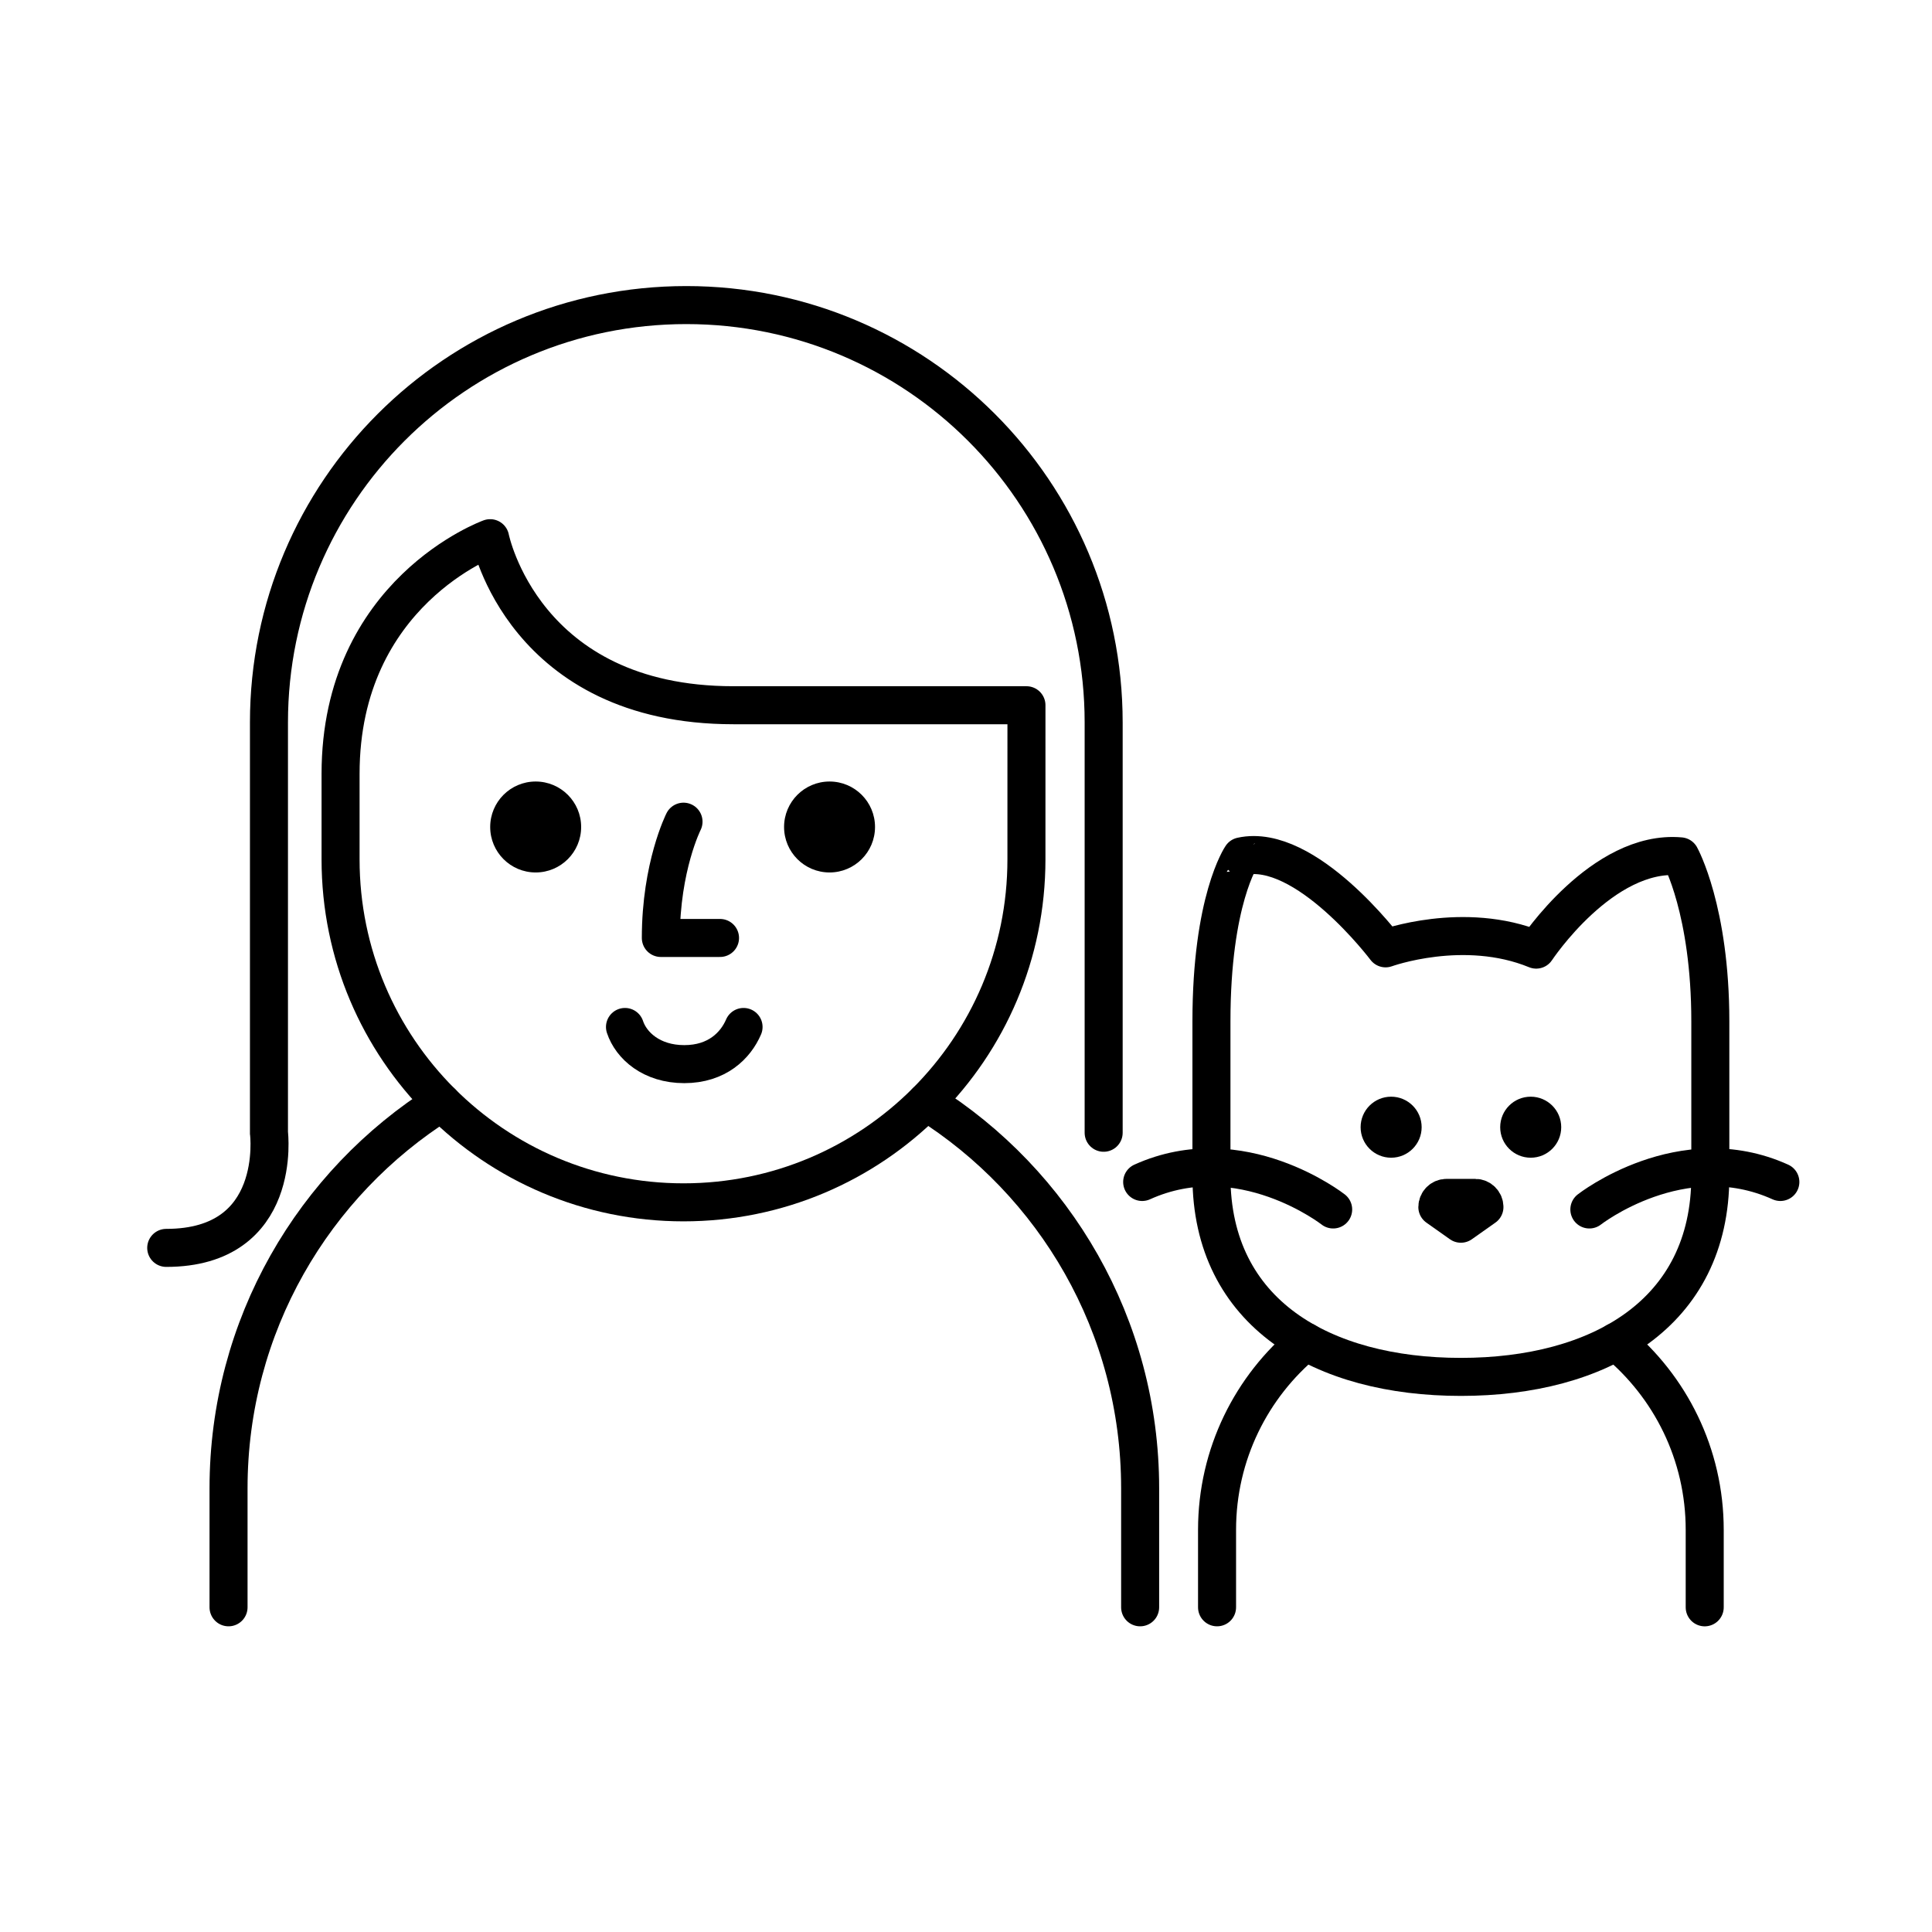
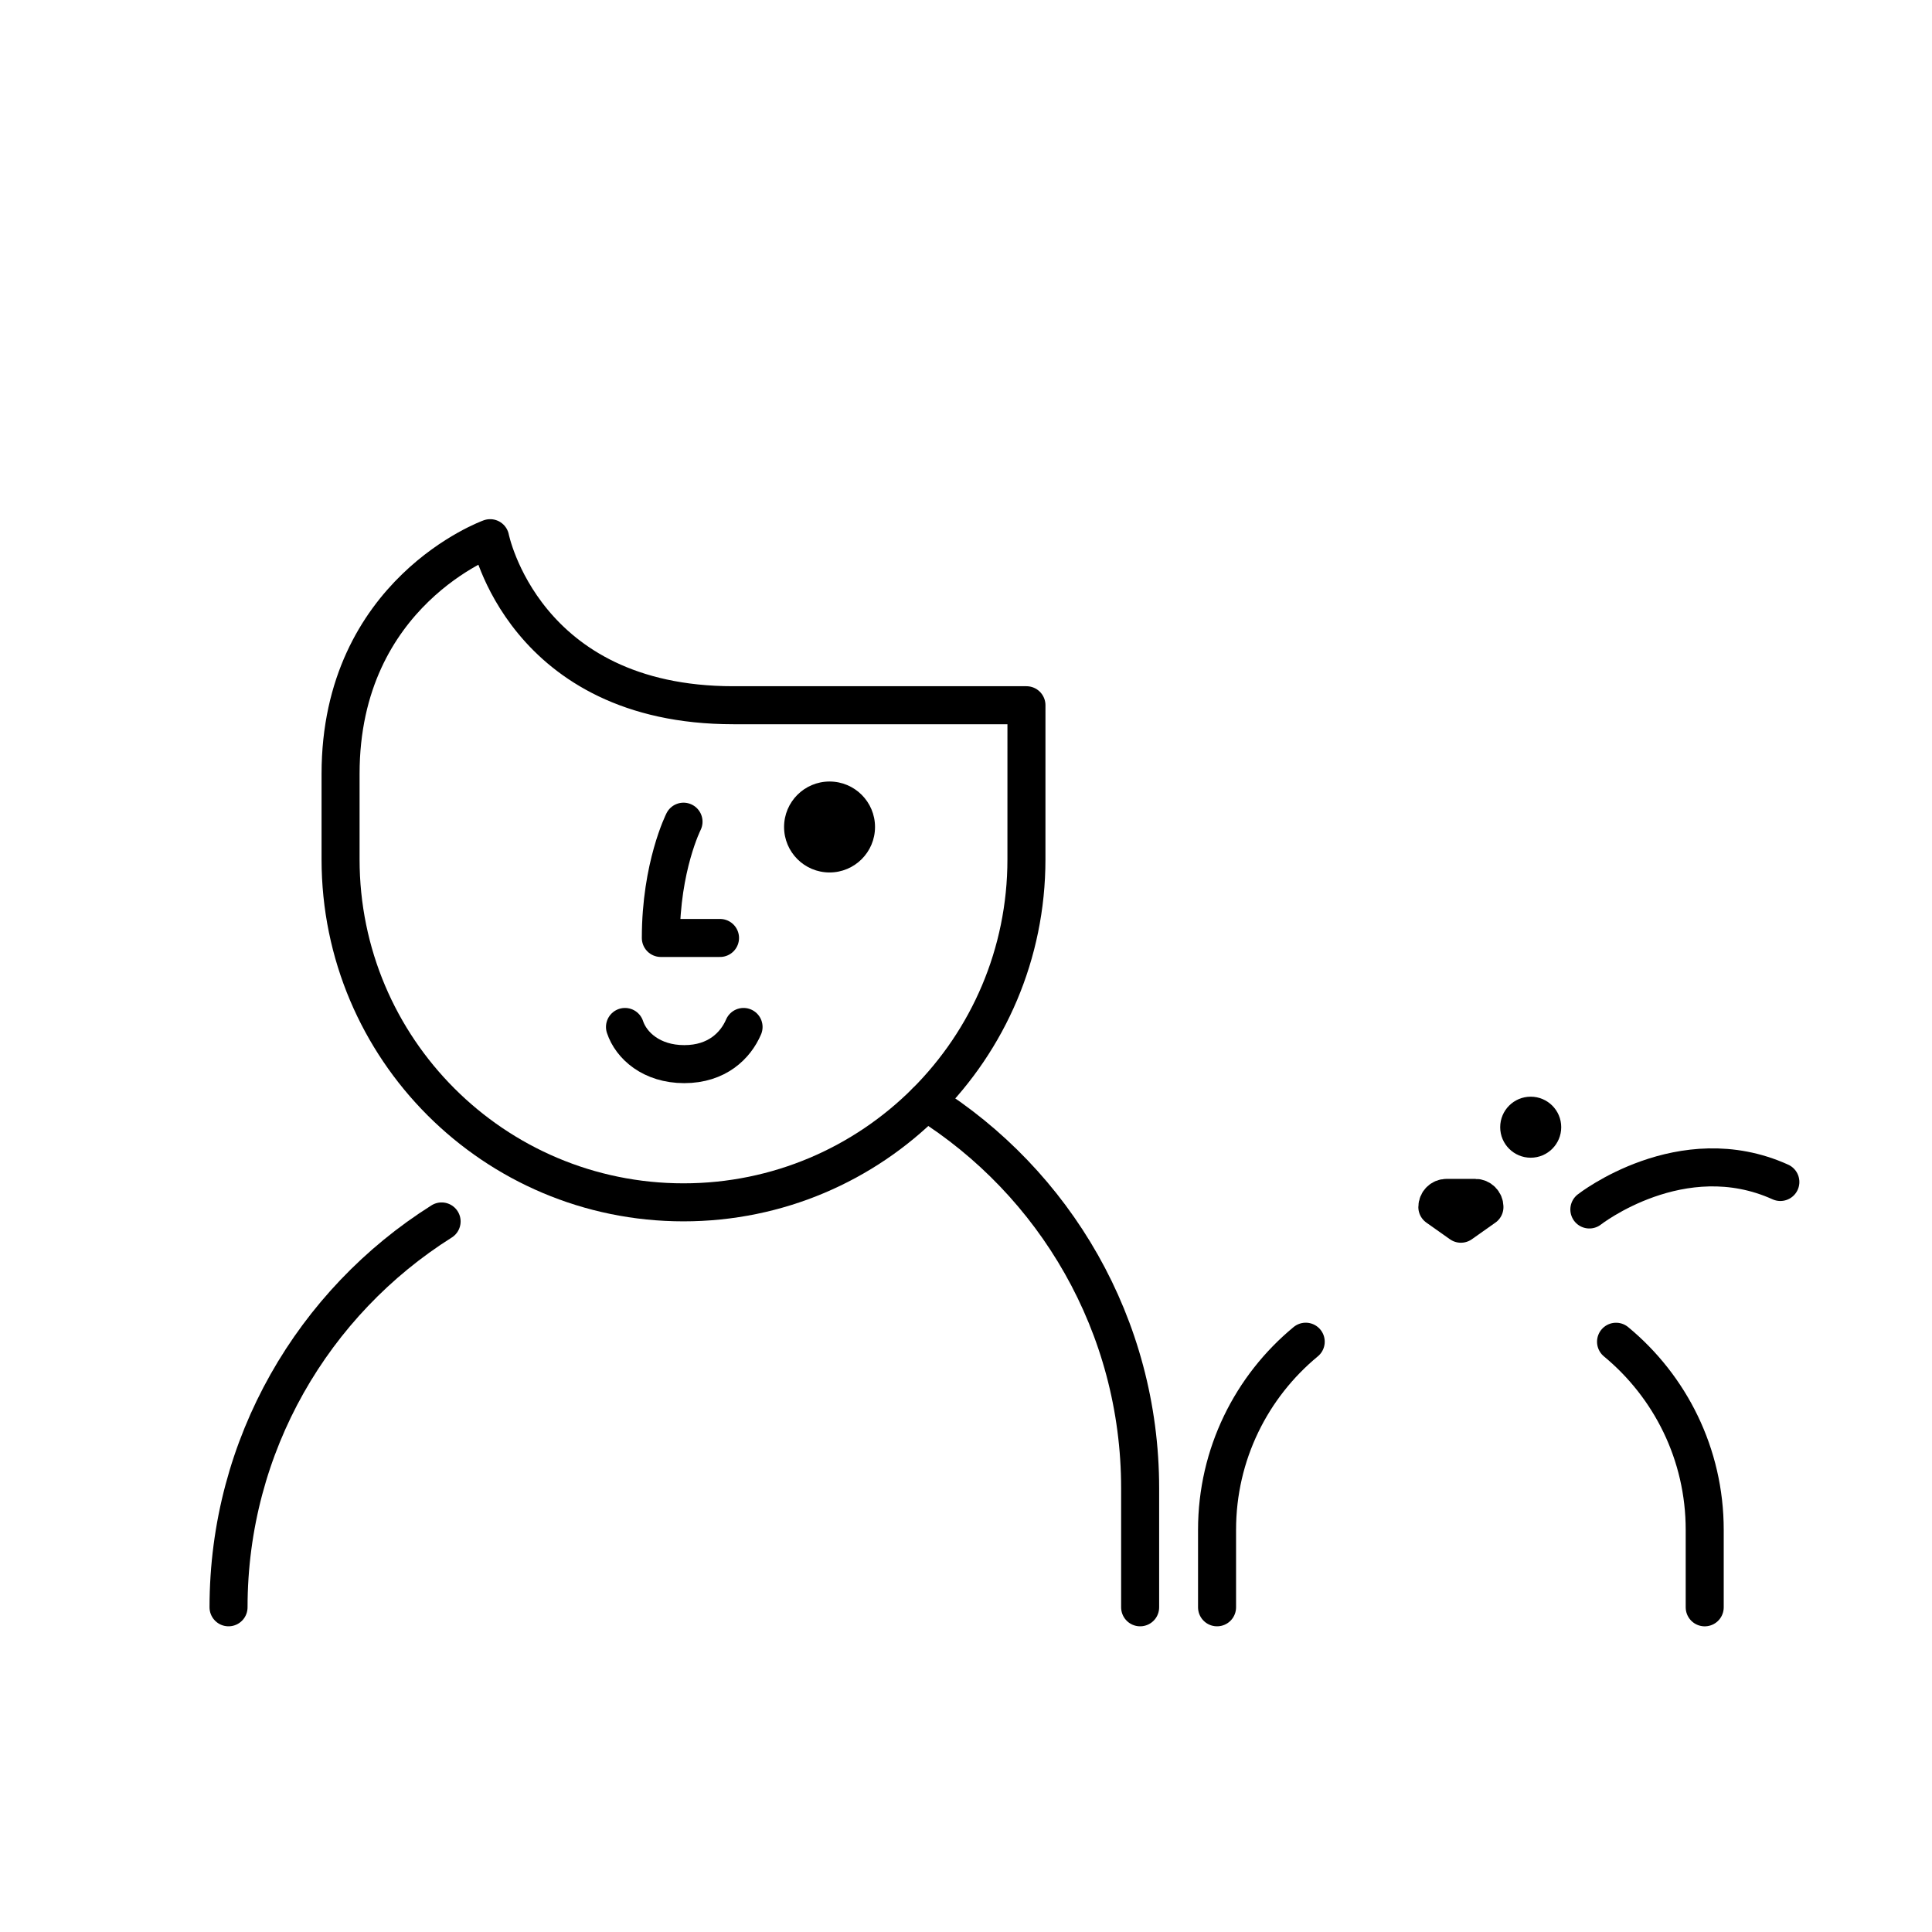
<svg xmlns="http://www.w3.org/2000/svg" width="800px" height="800px" version="1.1" viewBox="144 144 512 512">
  <defs>
    <clipPath id="a">
-       <path d="m148.09 148.09h430.91v469.91h-430.91z" />
-     </clipPath>
+       </clipPath>
  </defs>
  <path transform="matrix(5.038 0 0 5.038 148.09 148.09)" d="m47.902 57.148c6.764 4.238 11.26 11.758 11.26 20.328v6.26" fill="none" stroke="#000000" stroke-linecap="round" stroke-linejoin="round" stroke-miterlimit="10" stroke-width="2" />
-   <path transform="matrix(5.038 0 0 5.038 148.09 148.09)" d="m11.21 83.736v-6.26c0-8.549 4.474-16.053 11.208-20.297" fill="none" stroke="#000000" stroke-linecap="round" stroke-linejoin="round" stroke-miterlimit="10" stroke-width="2" />
+   <path transform="matrix(5.038 0 0 5.038 148.09 148.09)" d="m11.21 83.736c0-8.549 4.474-16.053 11.208-20.297" fill="none" stroke="#000000" stroke-linecap="round" stroke-linejoin="round" stroke-miterlimit="10" stroke-width="2" />
  <path d="m375.89 363.16c0 6.656-5.394 12.051-12.051 12.051s-12.051-5.394-12.051-12.051 5.394-12.051 12.051-12.051 12.051 5.394 12.051 12.051" />
-   <path d="m298.01 363.16c0 6.656-5.394 12.051-12.051 12.051s-12.051-5.394-12.051-12.051 5.394-12.051 12.051-12.051 12.051 5.394 12.051 12.051" />
  <path transform="matrix(5.038 0 0 5.038 148.09 148.09)" d="m38.301 53.209c-0.42 0.978-1.396 1.955-3.119 1.955-1.723 0-2.794-0.978-3.118-1.955" fill="none" stroke="#000000" stroke-linecap="round" stroke-miterlimit="10" stroke-width="2" />
  <path transform="matrix(5.038 0 0 5.038 148.09 148.09)" d="m35.143 42.411s-1.193 2.363-1.193 6.116h3.113" fill="none" stroke="#000000" stroke-linecap="round" stroke-linejoin="round" stroke-miterlimit="10" stroke-width="2" />
  <g clip-path="url(#a)">
    <path transform="matrix(5.038 0 0 5.038 148.09 148.09)" d="m57.243 58.774v-21.584c0-12.125-9.829-21.954-21.954-21.954s-21.953 9.829-21.953 21.954v21.584s0.763 6.056-5.404 6.056" fill="none" stroke="#000000" stroke-linecap="round" stroke-miterlimit="10" stroke-width="2" />
  </g>
  <path transform="matrix(5.038 0 0 5.038 148.09 148.09)" d="m53.182 36.285h-15.418c-11.05 0-12.792-8.787-12.792-8.787s-7.869 2.832-7.869 12.396v4.501c0 9.963 8.076 18.039 18.039 18.039 9.963 0 18.039-8.076 18.039-18.039l7.76e-4 -8.11" fill="none" stroke="#000000" stroke-linecap="round" stroke-linejoin="round" stroke-miterlimit="10" stroke-width="2" />
-   <path transform="matrix(5.038 0 0 5.038 148.09 148.09)" d="m62.913 52.913v8.147c0 7.246 5.875 10.556 13.122 10.556 7.246 0 13.12-3.31 13.12-10.556v-8.147c0-5.842-1.577-8.679-1.577-8.679-4.098-0.37-7.582 4.906-7.582 4.906-3.81-1.564-7.922-0.067-7.922-0.067s-4.201-5.583-7.581-4.839c-7.76e-4 -7.76e-4 -1.58 2.301-1.58 8.678zm0 0" fill="none" stroke="#000000" stroke-linecap="round" stroke-linejoin="round" stroke-miterlimit="10" stroke-width="2" />
  <path transform="matrix(5.038 0 0 5.038 148.09 148.09)" d="m84.196 69.767c2.848 2.354 4.664 5.911 4.664 9.895v4.075" fill="none" stroke="#000000" stroke-linecap="round" stroke-linejoin="round" stroke-miterlimit="10" stroke-width="2" />
  <path transform="matrix(5.038 0 0 5.038 148.09 148.09)" d="m63.208 83.736v-4.075c0-3.983 1.815-7.543 4.664-9.896" fill="none" stroke="#000000" stroke-linecap="round" stroke-linejoin="round" stroke-miterlimit="10" stroke-width="2" />
  <path d="m557.74 442.72c0 4.465-3.621 8.086-8.086 8.086-4.469 0-8.086-3.621-8.086-8.086 0-4.469 3.617-8.086 8.086-8.086 4.465 0 8.086 3.617 8.086 8.086" />
-   <path d="m520.75 442.72c0 4.465-3.621 8.086-8.086 8.086s-8.086-3.621-8.086-8.086c0-4.469 3.621-8.086 8.086-8.086s8.086 3.617 8.086 8.086" />
  <path transform="matrix(5.038 0 0 5.038 148.09 148.09)" d="m77.273 62.684c0-0.269-0.217-0.485-0.486-0.485h-1.506c-0.268 0-0.485 0.217-0.485 0.485l1.238 0.875zm0 0" stroke="#000000" stroke-linecap="round" stroke-linejoin="round" stroke-miterlimit="10" stroke-width="2" />
  <path transform="matrix(5.038 0 0 5.038 148.09 148.09)" d="m82.792 62.809s4.847-3.798 10.047-1.446" fill="none" stroke="#000000" stroke-linecap="round" stroke-linejoin="round" stroke-miterlimit="10" stroke-width="2" />
-   <path transform="matrix(5.038 0 0 5.038 148.09 148.09)" d="m69.316 62.809s-4.847-3.798-10.047-1.446" fill="none" stroke="#000000" stroke-linecap="round" stroke-linejoin="round" stroke-miterlimit="10" stroke-width="2" />
</svg>